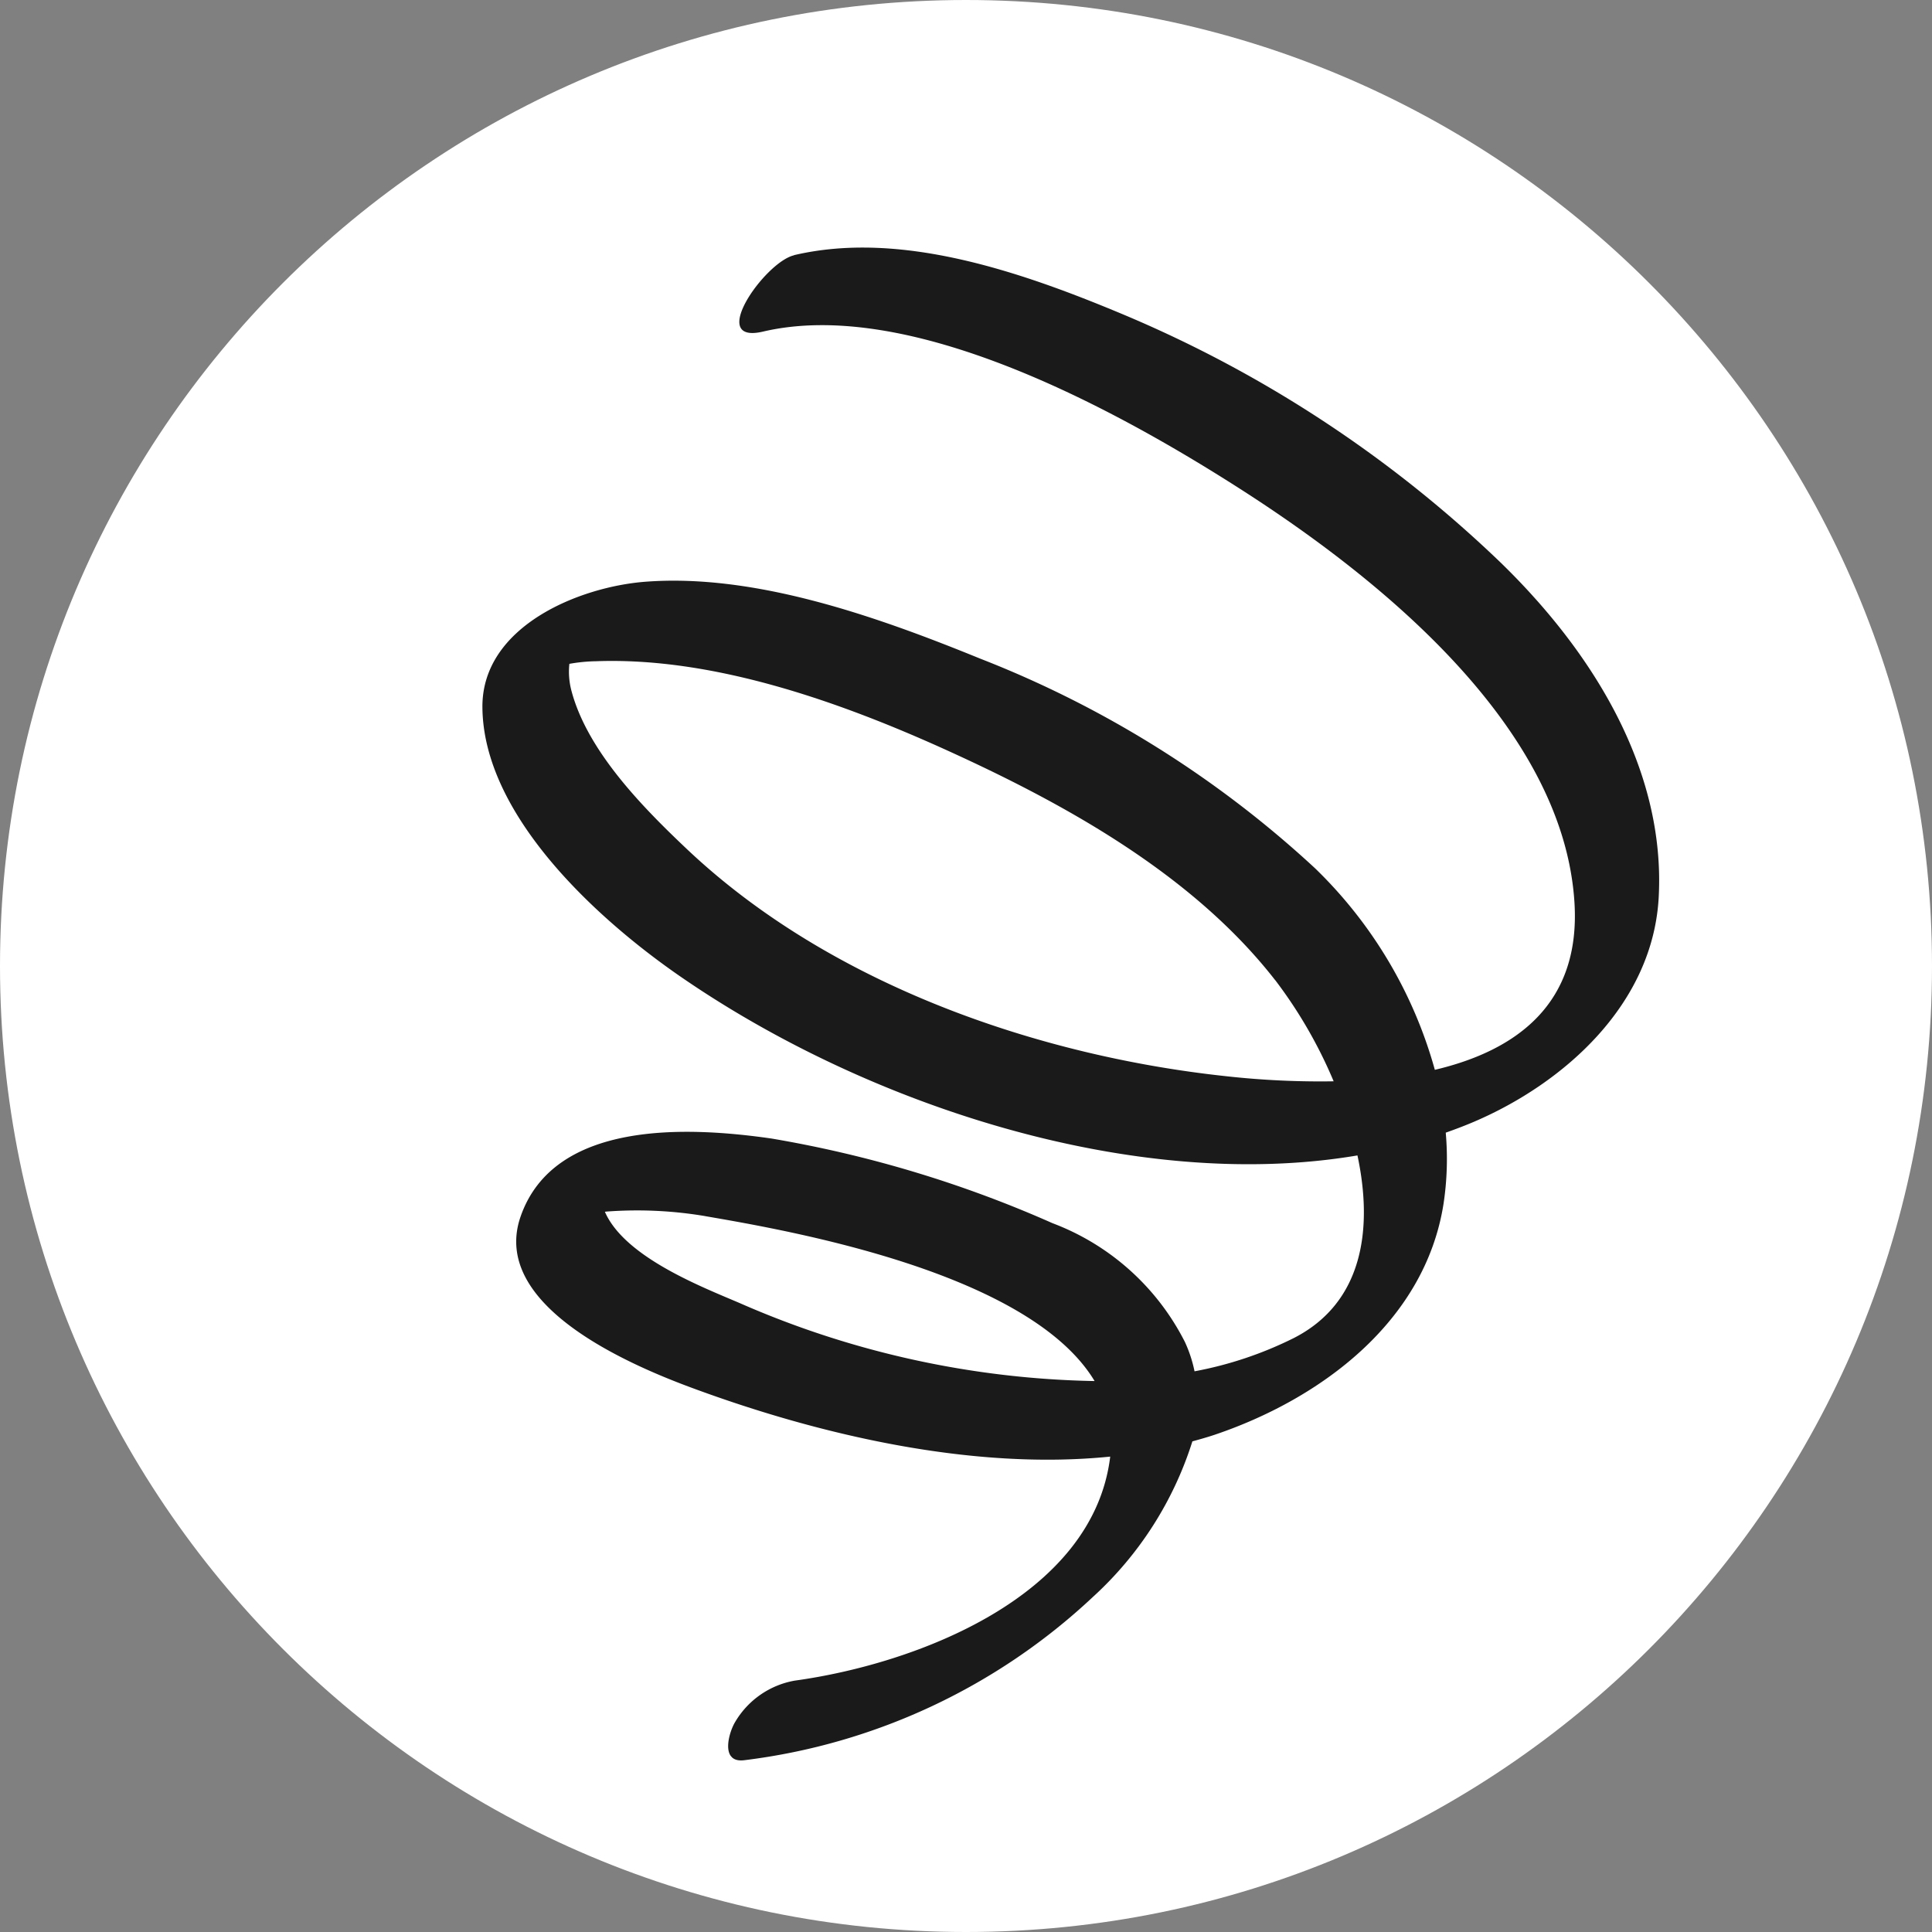
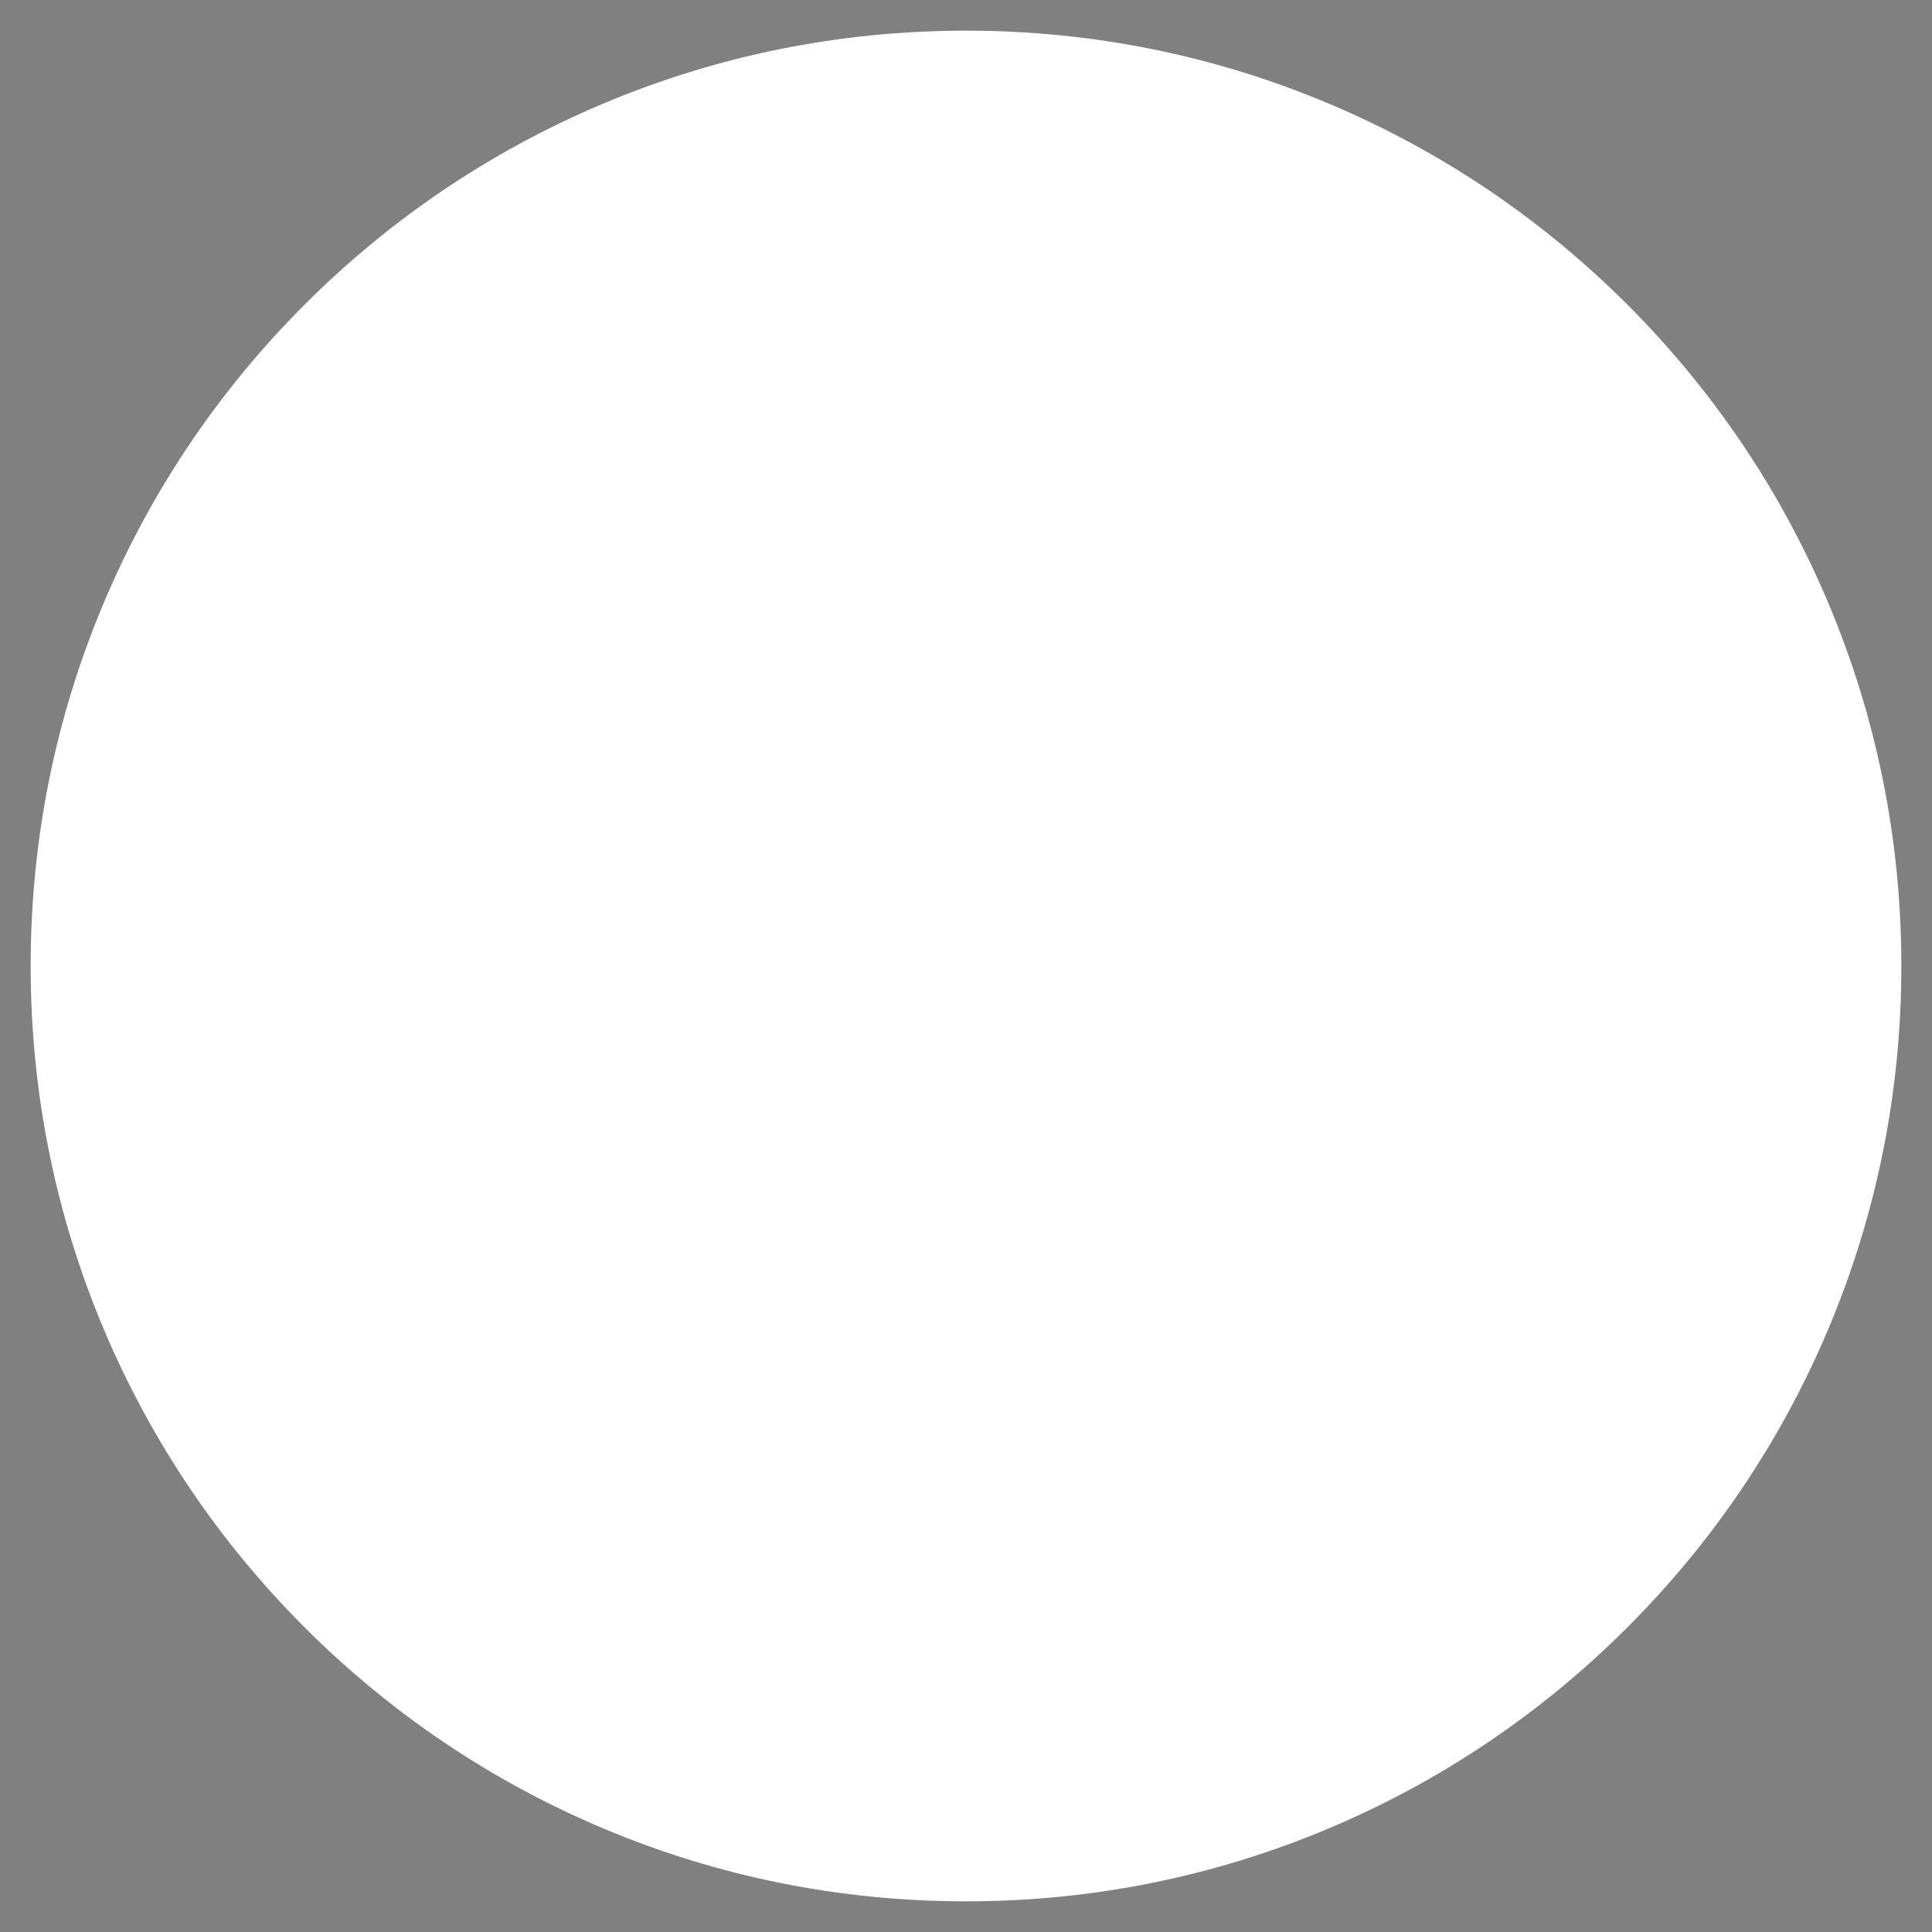
<svg xmlns="http://www.w3.org/2000/svg" width="63" height="63" viewBox="0 0 63 63">
  <rect x="0" y="0" width="63" height="63" fill="#808080" stroke="none" />
  <defs>
    <clipPath id="clip-path">
-       <rect id="長方形_8867" data-name="長方形 8867" width="39.196" height="44.756" transform="translate(0 0)" fill="#1a1a1a" />
-     </clipPath>
+       </clipPath>
  </defs>
  <g id="グループ_47337" data-name="グループ 47337" transform="translate(-600 -893)">
    <g id="パス_20213" data-name="パス 20213" transform="translate(600 893)" fill="#fff">
      <path d="M 31.5 62 C 27.382 62 23.388 61.194 19.628 59.604 C 15.997 58.067 12.735 55.868 9.933 53.067 C 7.132 50.265 4.933 47.003 3.396 43.372 C 1.806 39.612 1 35.618 1 31.5 C 1 27.382 1.806 23.388 3.396 19.628 C 4.933 15.997 7.132 12.735 9.933 9.933 C 12.735 7.132 15.997 4.933 19.628 3.396 C 23.388 1.806 27.382 1 31.5 1 C 35.618 1 39.612 1.806 43.372 3.396 C 47.003 4.933 50.265 7.132 53.067 9.933 C 55.868 12.735 58.067 15.997 59.604 19.628 C 61.194 23.388 62 27.382 62 31.5 C 62 35.618 61.194 39.612 59.604 43.372 C 58.067 47.003 55.868 50.265 53.067 53.067 C 50.265 55.868 47.003 58.067 43.372 59.604 C 39.612 61.194 35.618 62 31.5 62 Z" stroke="none" />
-       <path d="M 31.5 2 C 27.517 2 23.653 2.78 20.018 4.317 C 16.505 5.803 13.35 7.93 10.64 10.64 C 7.93 13.35 5.803 16.505 4.317 20.018 C 2.78 23.653 2 27.517 2 31.5 C 2 35.483 2.78 39.347 4.317 42.982 C 5.803 46.495 7.93 49.65 10.64 52.36 C 13.35 55.07 16.505 57.197 20.018 58.683 C 23.653 60.22 27.517 61 31.5 61 C 35.483 61 39.347 60.22 42.982 58.683 C 46.495 57.197 49.65 55.07 52.36 52.36 C 55.07 49.65 57.197 46.495 58.683 42.982 C 60.22 39.347 61 35.483 61 31.5 C 61 27.517 60.22 23.653 58.683 20.018 C 57.197 16.505 55.07 13.35 52.36 10.64 C 49.65 7.93 46.495 5.803 42.982 4.317 C 39.347 2.78 35.483 2 31.5 2 M 31.5 0 C 48.897 0 63 14.103 63 31.5 C 63 48.897 48.897 63 31.5 63 C 14.103 63 0 48.897 0 31.5 C 0 14.103 14.103 0 31.5 0 Z" stroke="none" fill="#fff" />
    </g>
    <g id="グループ_47238" data-name="グループ 47238" transform="matrix(-0.669, -0.743, 0.743, -0.669, 626.541, 953.271)" clip-path="url(#clip-path)">
-       <path id="パス_18882" data-name="パス 18882" d="M39.05,34.284c-1.712,3.116-5.308,5.12-8.6,6.676a40.206,40.206,0,0,1-14.289,3.745c-4.212.28-8.6-.537-11.525-3.453C2.14,38.77,2.175,34.882,3.2,31.868c.107-.315.229-.627.357-.936a9.776,9.776,0,0,1-1.671-1.6c-2.475-3.042-2.039-7.278-.608-10.594.1-.23.212-.457.326-.684a11.575,11.575,0,0,1-1.6-5.809,20.209,20.209,0,0,1,3.644-12c.466-.686,1.029.236,1.136.612a2.825,2.825,0,0,1-.3,2.336C2.239,6.5,0,12.257,3.028,15.73c2.652-3.625,6.839-6.563,10.8-8.641,1.964-1.031,6.412-3.082,7.885-.413,1.607,2.914-1.448,6.006-3.584,7.786a38.422,38.422,0,0,1-8.184,4.963,8.007,8.007,0,0,1-5.768.617,4.34,4.34,0,0,1-.922-.407A12.268,12.268,0,0,0,1.894,22.77c-.646,2.423.878,4.28,3.038,5.525C8.876,22.079,16.863,17.48,24.117,15.772c3.215-.756,8.167-1.226,10.78,1.1,1.968,1.754.8,4.981-.532,6.7C32.176,26.4,28.5,28.4,25.205,29.994a34.512,34.512,0,0,1-12.387,3.54,14.551,14.551,0,0,1-7.5-1.495c-1.318,2.405-1.579,4.978,1,7.029,4.546,3.614,12.228,2.345,17.438.9,4.7-1.3,11.764-3.825,14.116-8.1.912-1.658,1.644,1.562,1.174,2.414M17.684,11.171a13.374,13.374,0,0,0,2.274-2.3c.011-.014.021-.031.032-.046-1.533-.512-3.94.713-5.168,1.281A30.114,30.114,0,0,0,5.2,17c4.048.786,10.243-4.062,12.486-5.832M10.978,30.126c4.391.314,8.924-1.274,12.8-2.969,3.562-1.56,7.334-3.64,9.752-6.535a5.427,5.427,0,0,0,.516-.7,2.423,2.423,0,0,0-.686-.531c-1.81-.936-4.377-.823-6.37-.663-6.476.521-12.75,4.057-17.274,8.115a27.765,27.765,0,0,0-2.468,2.493,15.1,15.1,0,0,0,3.733.792" transform="translate(0 0)" fill="#1a1a1a" />
-     </g>
+       </g>
  </g>
</svg>